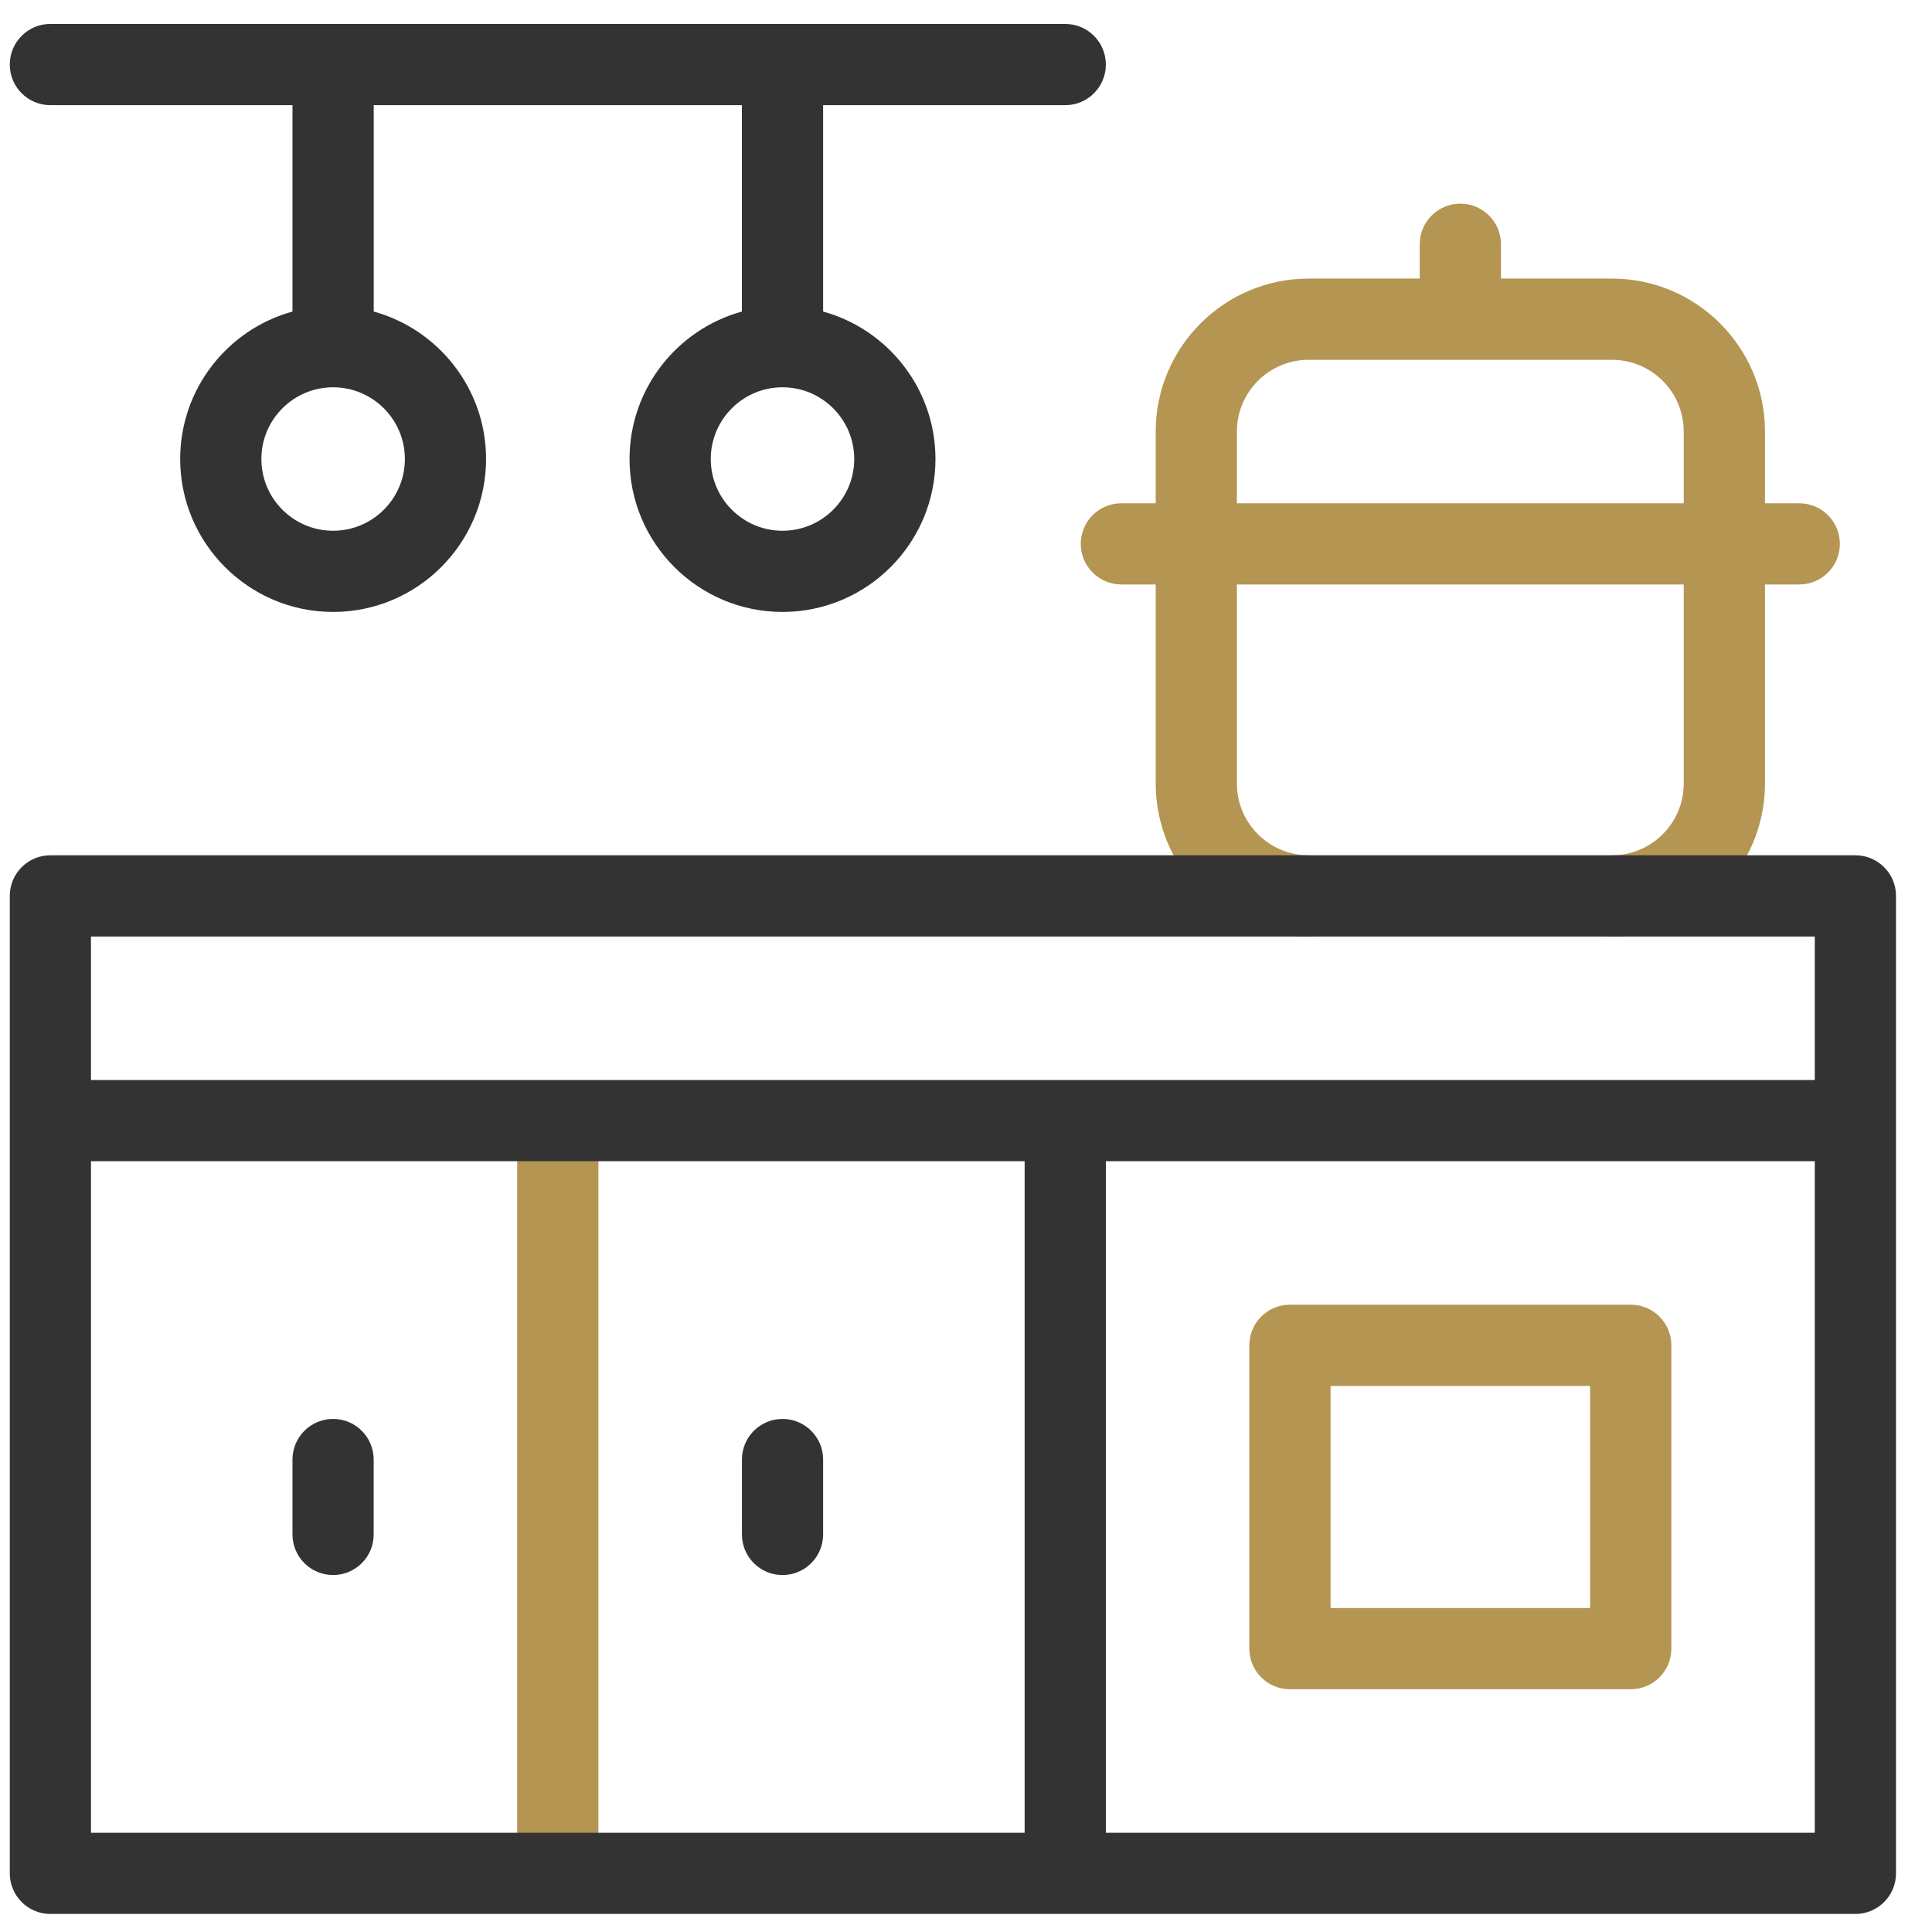
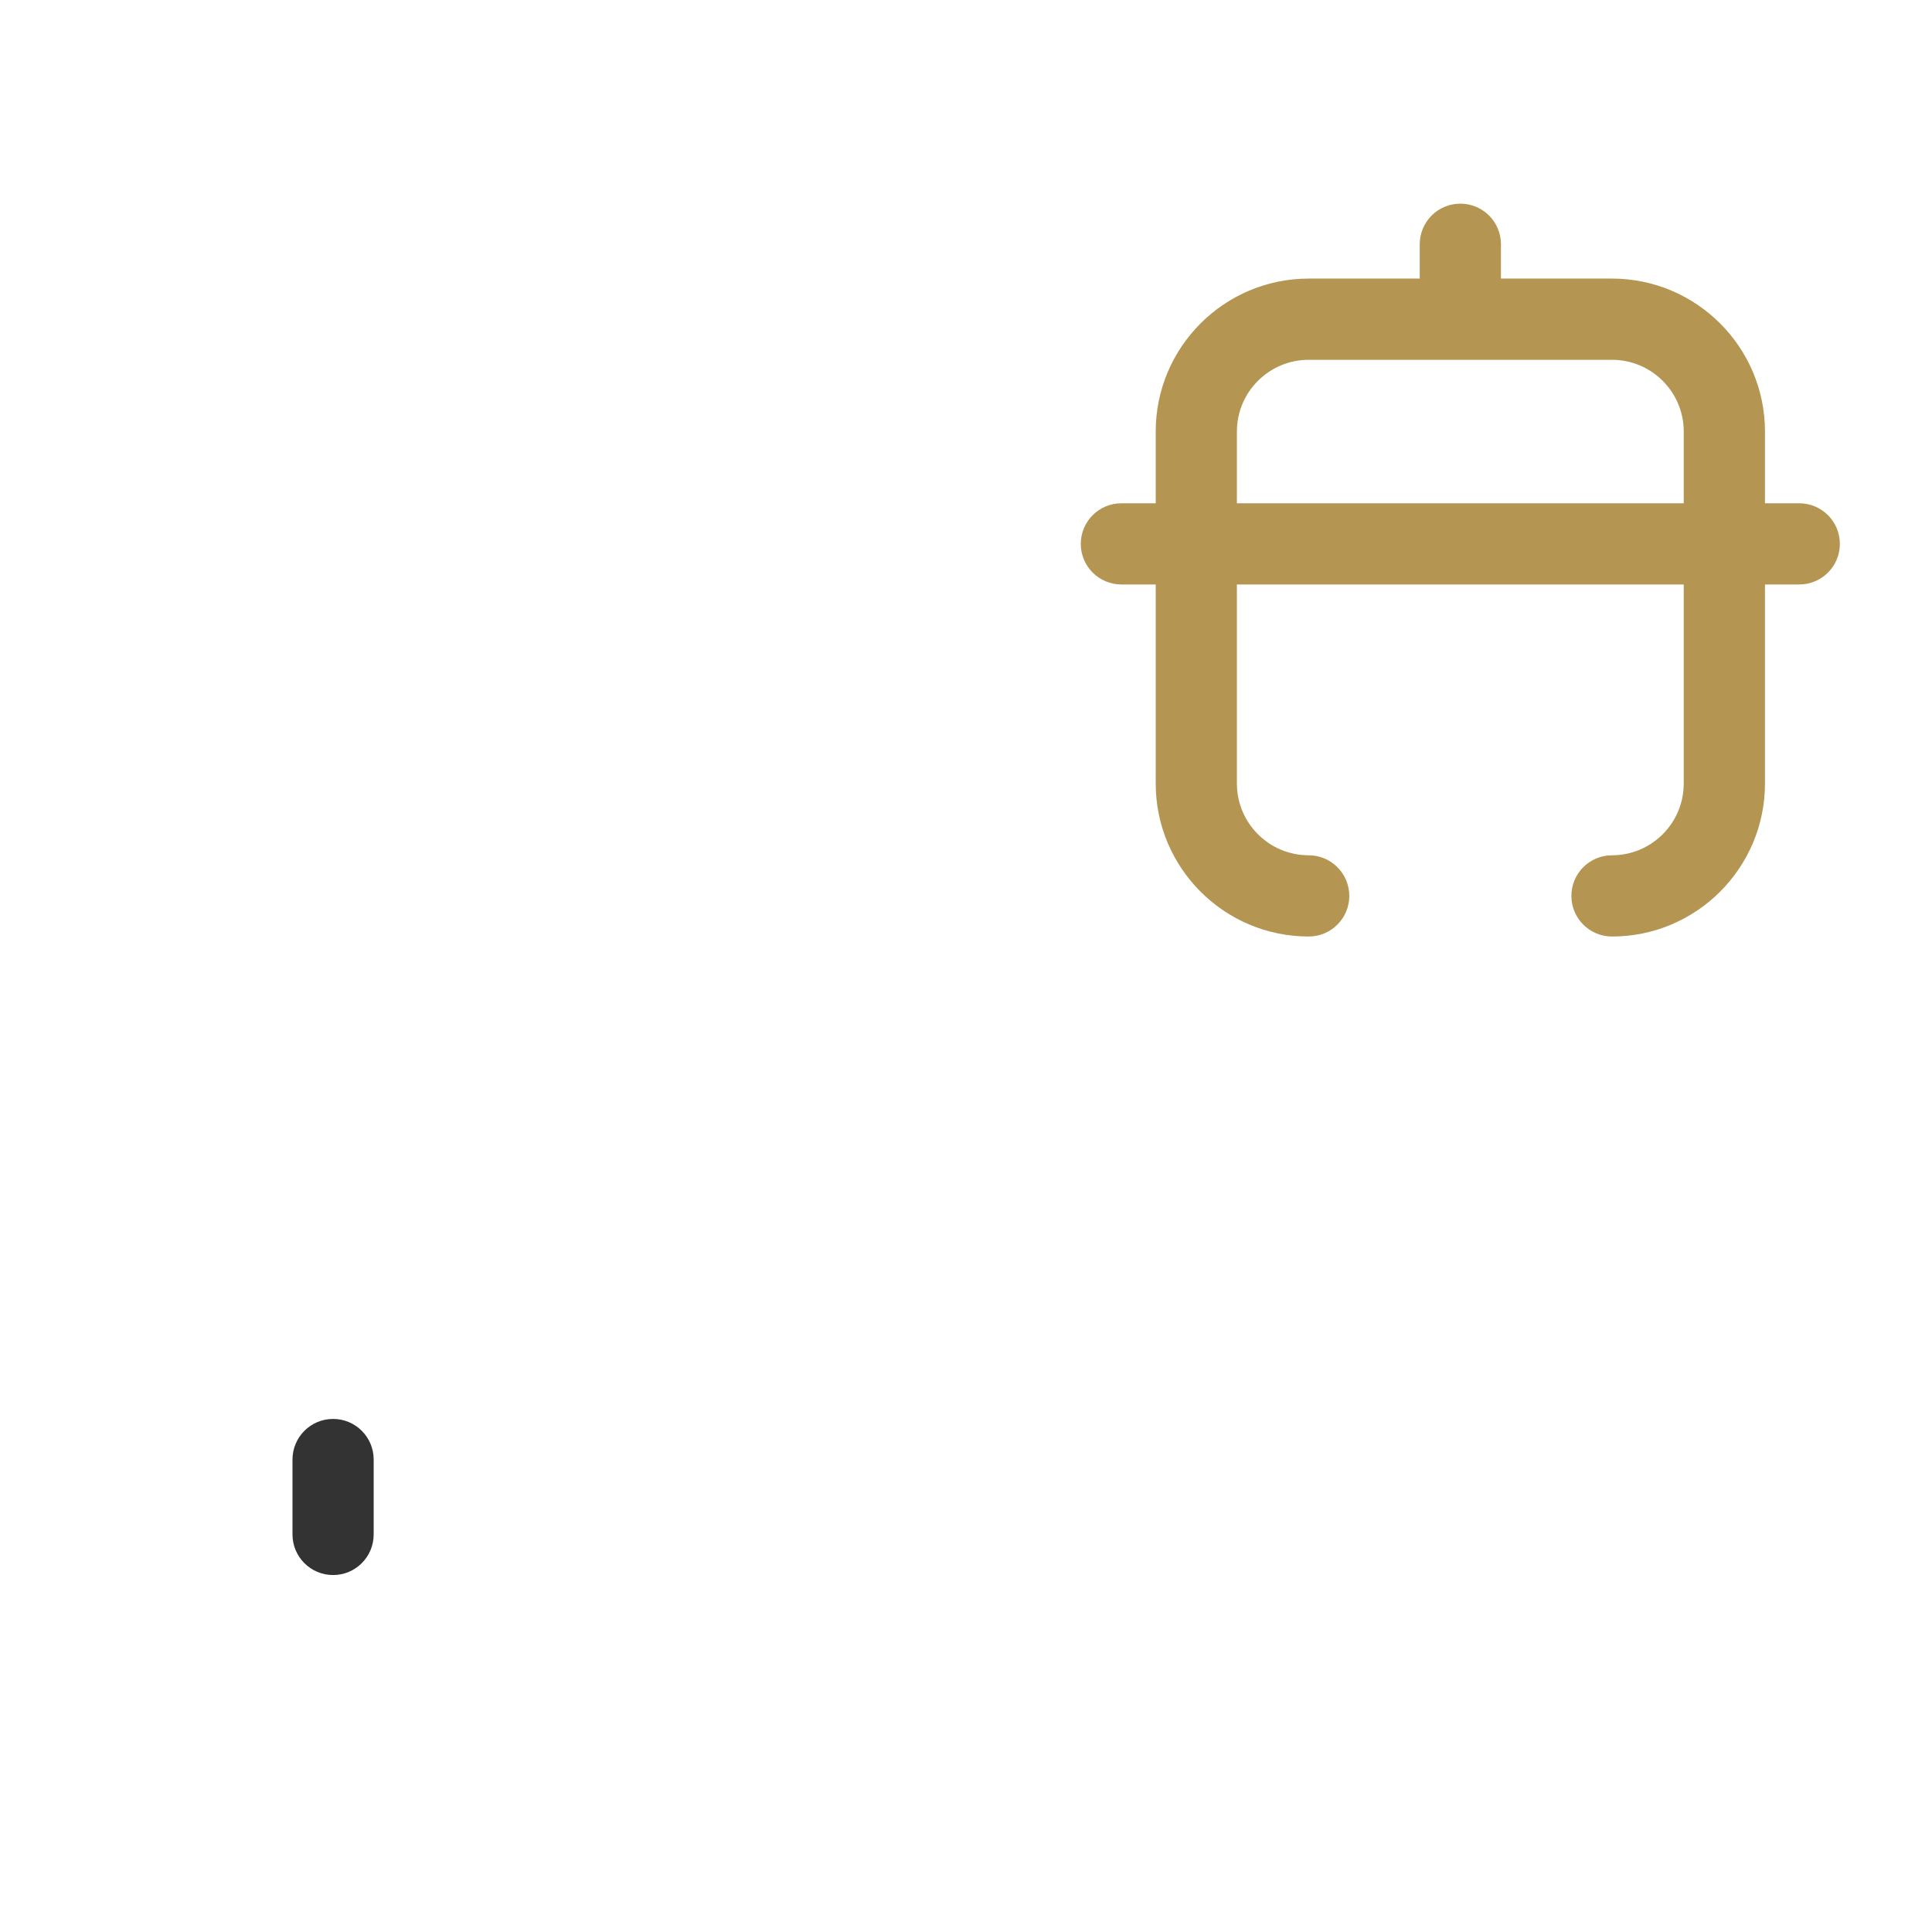
<svg xmlns="http://www.w3.org/2000/svg" width="46" height="46" viewBox="0 0 46 46" fill="none">
  <g clip-path="url(#clip0_320_82)">
-     <path d="M14.248 26.681H12.314V44.603H14.248V26.681Z" fill="#B49552" />
    <path d="M42.839 11.983H42.023V10.274C42.023 8.266 40.389 6.633 38.381 6.633H35.737V5.816C35.737 5.282 35.304 4.849 34.77 4.849C34.236 4.849 33.803 5.282 33.803 5.816V6.633H31.159C29.15 6.633 27.517 8.266 27.517 10.274V11.983H26.7C26.166 11.983 25.733 12.415 25.733 12.95C25.733 13.483 26.166 13.916 26.7 13.916H27.517V18.656C27.517 20.664 29.15 22.298 31.159 22.298C31.692 22.298 32.126 21.865 32.126 21.331C32.126 20.797 31.692 20.364 31.159 20.364C30.216 20.364 29.45 19.598 29.45 18.656V13.916H40.089V18.656C40.089 19.598 39.323 20.364 38.381 20.364C37.847 20.364 37.414 20.797 37.414 21.331C37.414 21.865 37.847 22.298 38.381 22.298C40.389 22.298 42.023 20.664 42.023 18.656V13.916H42.839C43.374 13.916 43.806 13.483 43.806 12.95C43.806 12.415 43.374 11.983 42.839 11.983ZM29.45 11.983V10.274C29.45 9.332 30.216 8.567 31.159 8.567H38.381C39.323 8.567 40.089 9.332 40.089 10.274V11.983H29.45Z" fill="#B49552" />
-     <path d="M25.363 0.57H1.199C0.665 0.57 0.233 1.003 0.233 1.537C0.233 2.071 0.665 2.504 1.199 2.504H6.964V7.418C5.423 7.842 4.29 9.256 4.29 10.929C4.29 12.937 5.923 14.57 7.931 14.57C9.939 14.57 11.573 12.937 11.573 10.929C11.573 9.256 10.438 7.842 8.898 7.418V2.504H17.664V7.418C16.124 7.842 14.989 9.256 14.989 10.929C14.989 12.937 16.623 14.57 18.631 14.57C20.639 14.57 22.273 12.937 22.273 10.929C22.273 9.256 21.138 7.842 19.598 7.418V2.504H25.363C25.897 2.504 26.33 2.071 26.33 1.537C26.33 1.003 25.897 0.57 25.363 0.57ZM9.64 10.929C9.64 11.871 8.873 12.637 7.931 12.637C6.989 12.637 6.223 11.871 6.223 10.929C6.223 9.987 6.989 9.221 7.931 9.221C8.873 9.221 9.64 9.987 9.64 10.929ZM20.339 10.929C20.339 11.871 19.573 12.637 18.631 12.637C17.689 12.637 16.923 11.871 16.923 10.929C16.923 9.987 17.689 9.221 18.631 9.221C19.573 9.221 20.339 9.987 20.339 10.929Z" fill="#333333" />
-     <path d="M44.176 20.364H1.199C0.665 20.364 0.233 20.797 0.233 21.331V44.603C0.233 45.138 0.665 45.57 1.199 45.57H44.176C44.711 45.57 45.143 45.138 45.143 44.603V21.331C45.143 20.797 44.711 20.364 44.176 20.364ZM2.166 27.648H24.396V43.637H2.166V27.648ZM43.209 43.637H26.33V27.648H43.209V43.637ZM43.209 25.714H2.166V22.298H43.209V25.714Z" fill="#333333" />
-     <path d="M38.827 40.22H30.713C30.179 40.22 29.746 39.788 29.746 39.254V32.031C29.746 31.497 30.179 31.064 30.713 31.064H38.827C39.361 31.064 39.794 31.497 39.794 32.031V39.254C39.794 39.788 39.361 40.22 38.827 40.22ZM31.68 38.287H37.86V32.998H31.68V38.287Z" fill="#B49552" />
    <path d="M7.931 37.501C7.397 37.501 6.964 37.068 6.964 36.534V34.751C6.964 34.217 7.397 33.784 7.931 33.784C8.465 33.784 8.897 34.217 8.897 34.751V36.534C8.897 37.068 8.465 37.501 7.931 37.501Z" fill="#333333" />
-     <path d="M18.631 37.501C18.098 37.501 17.665 37.068 17.665 36.534V34.751C17.665 34.217 18.098 33.784 18.631 33.784C19.165 33.784 19.598 34.217 19.598 34.751V36.534C19.598 37.068 19.165 37.501 18.631 37.501Z" fill="#333333" />
  </g>
  <defs>
    <clipPath id="clip0_320_82">
      <rect width="45" height="45" fill="white" transform="translate(0.188 0.57)" />
    </clipPath>
  </defs>
</svg>